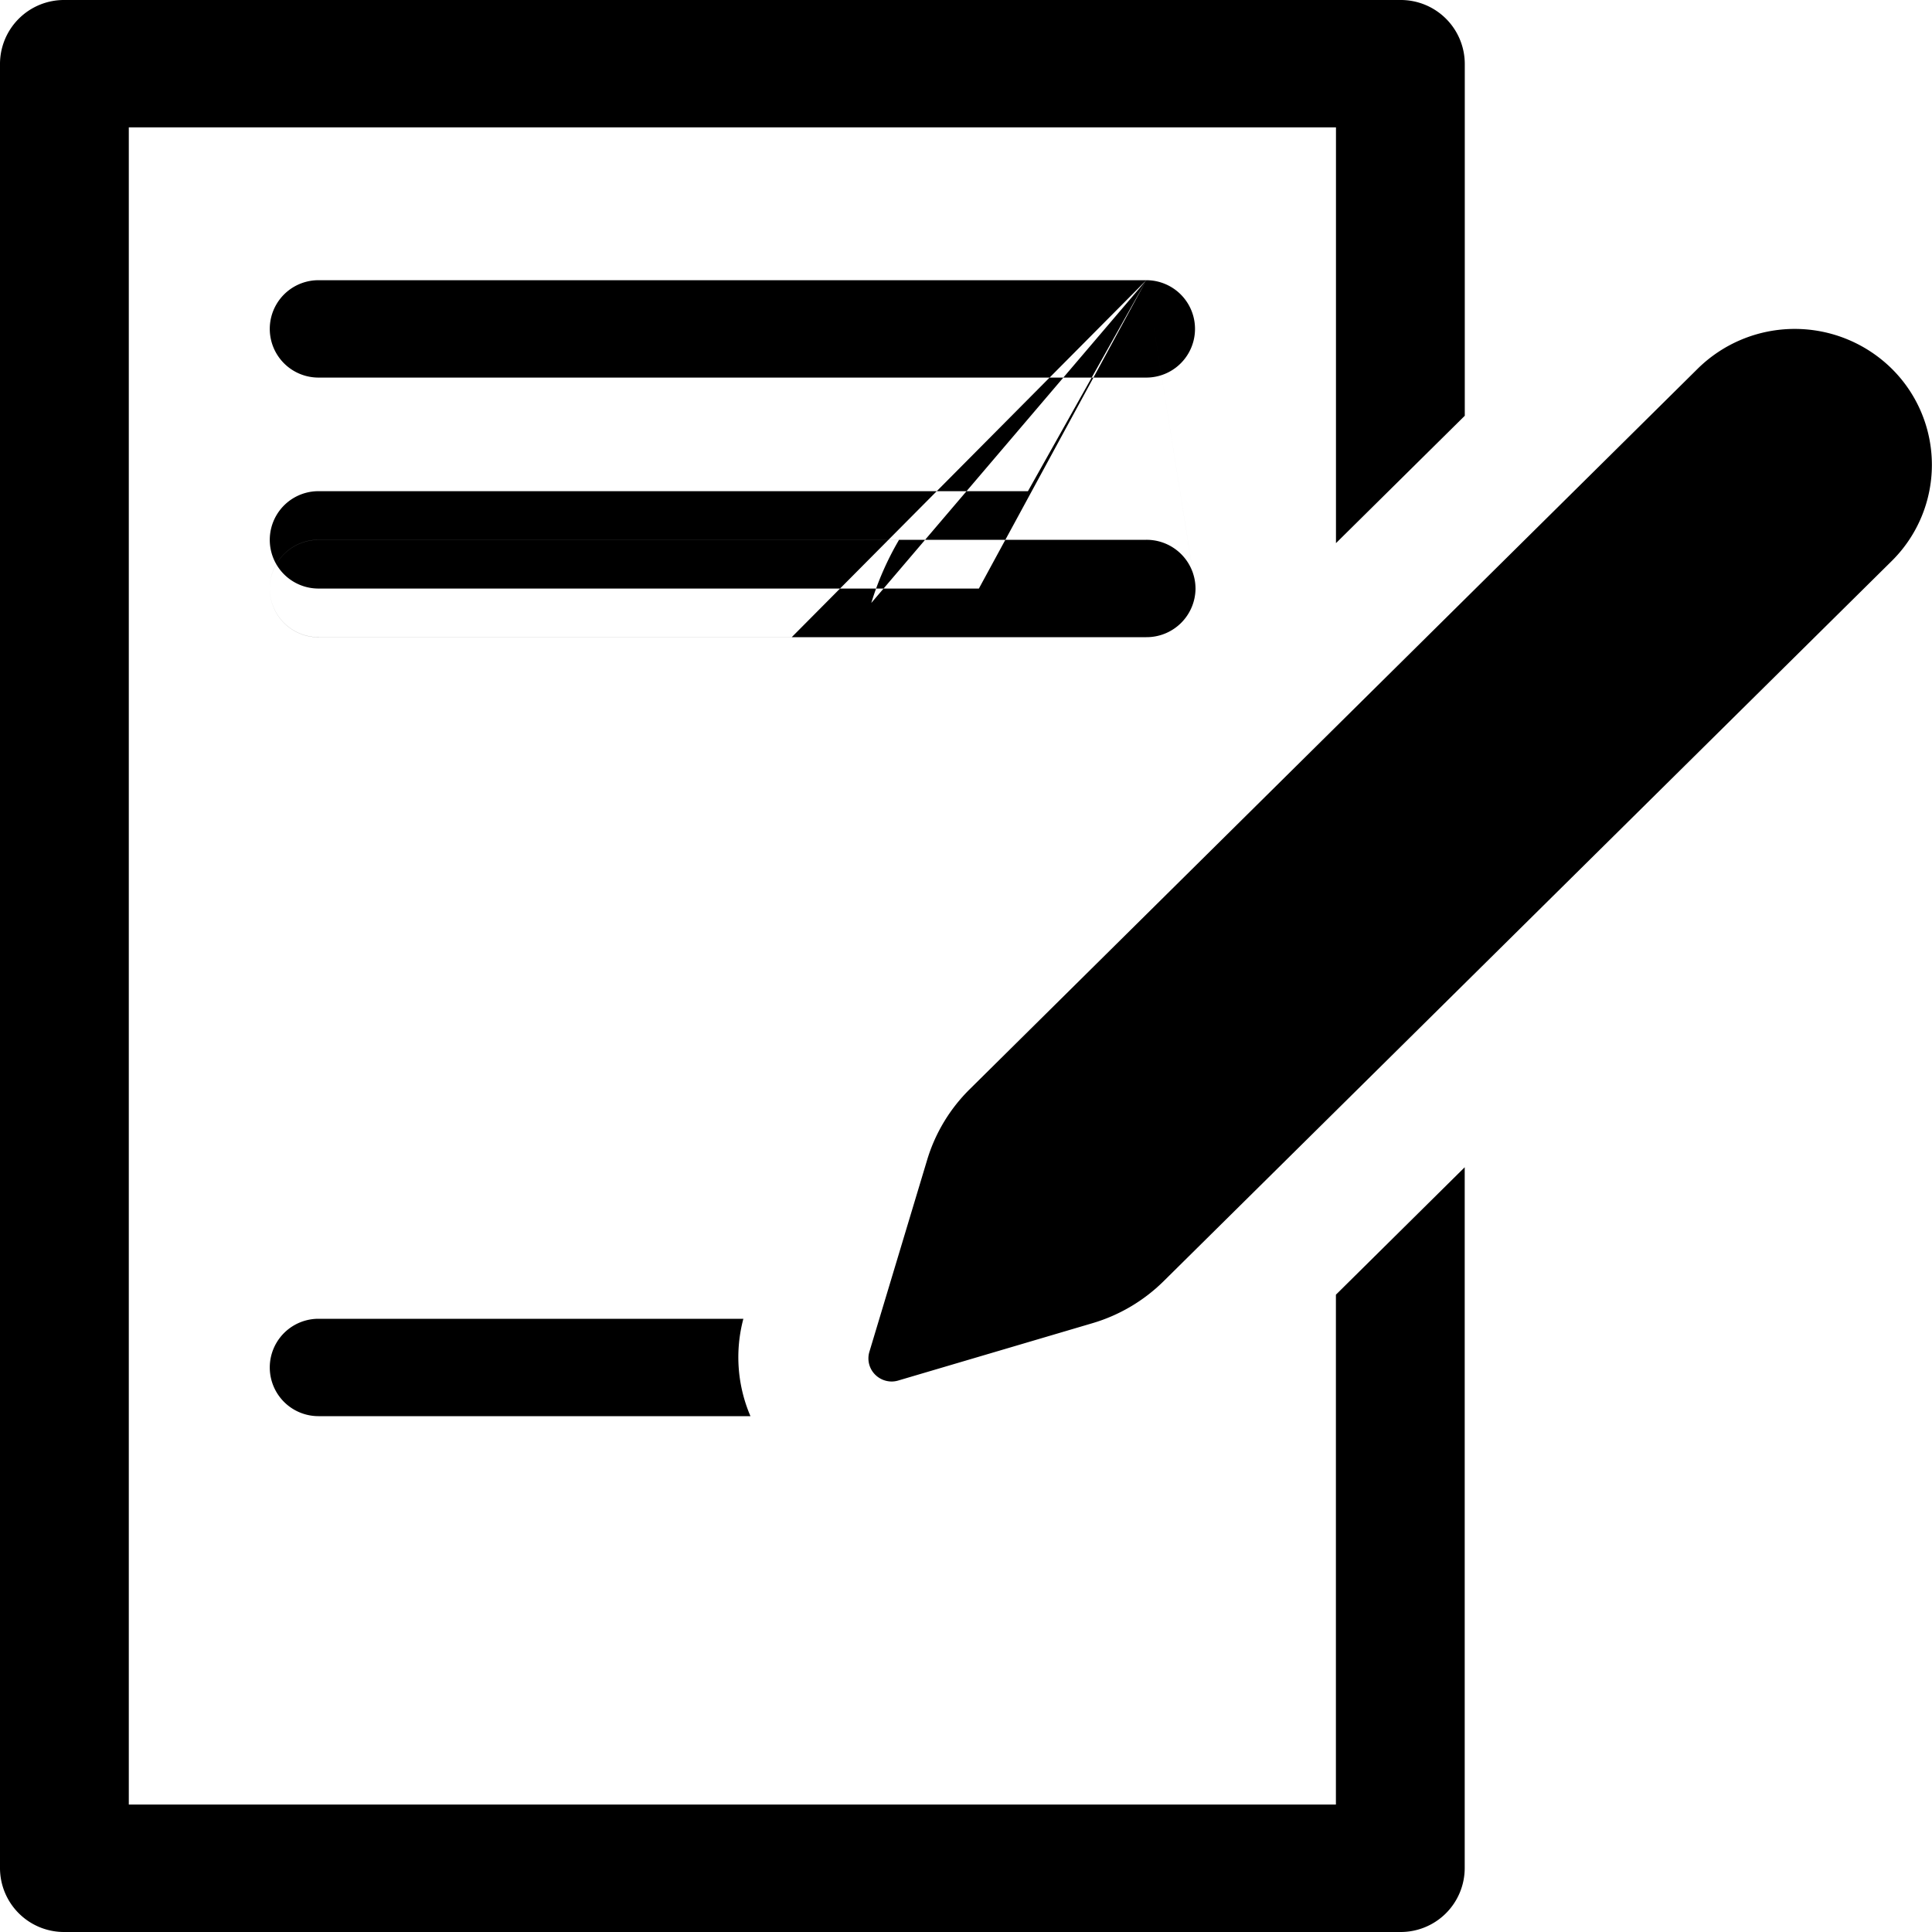
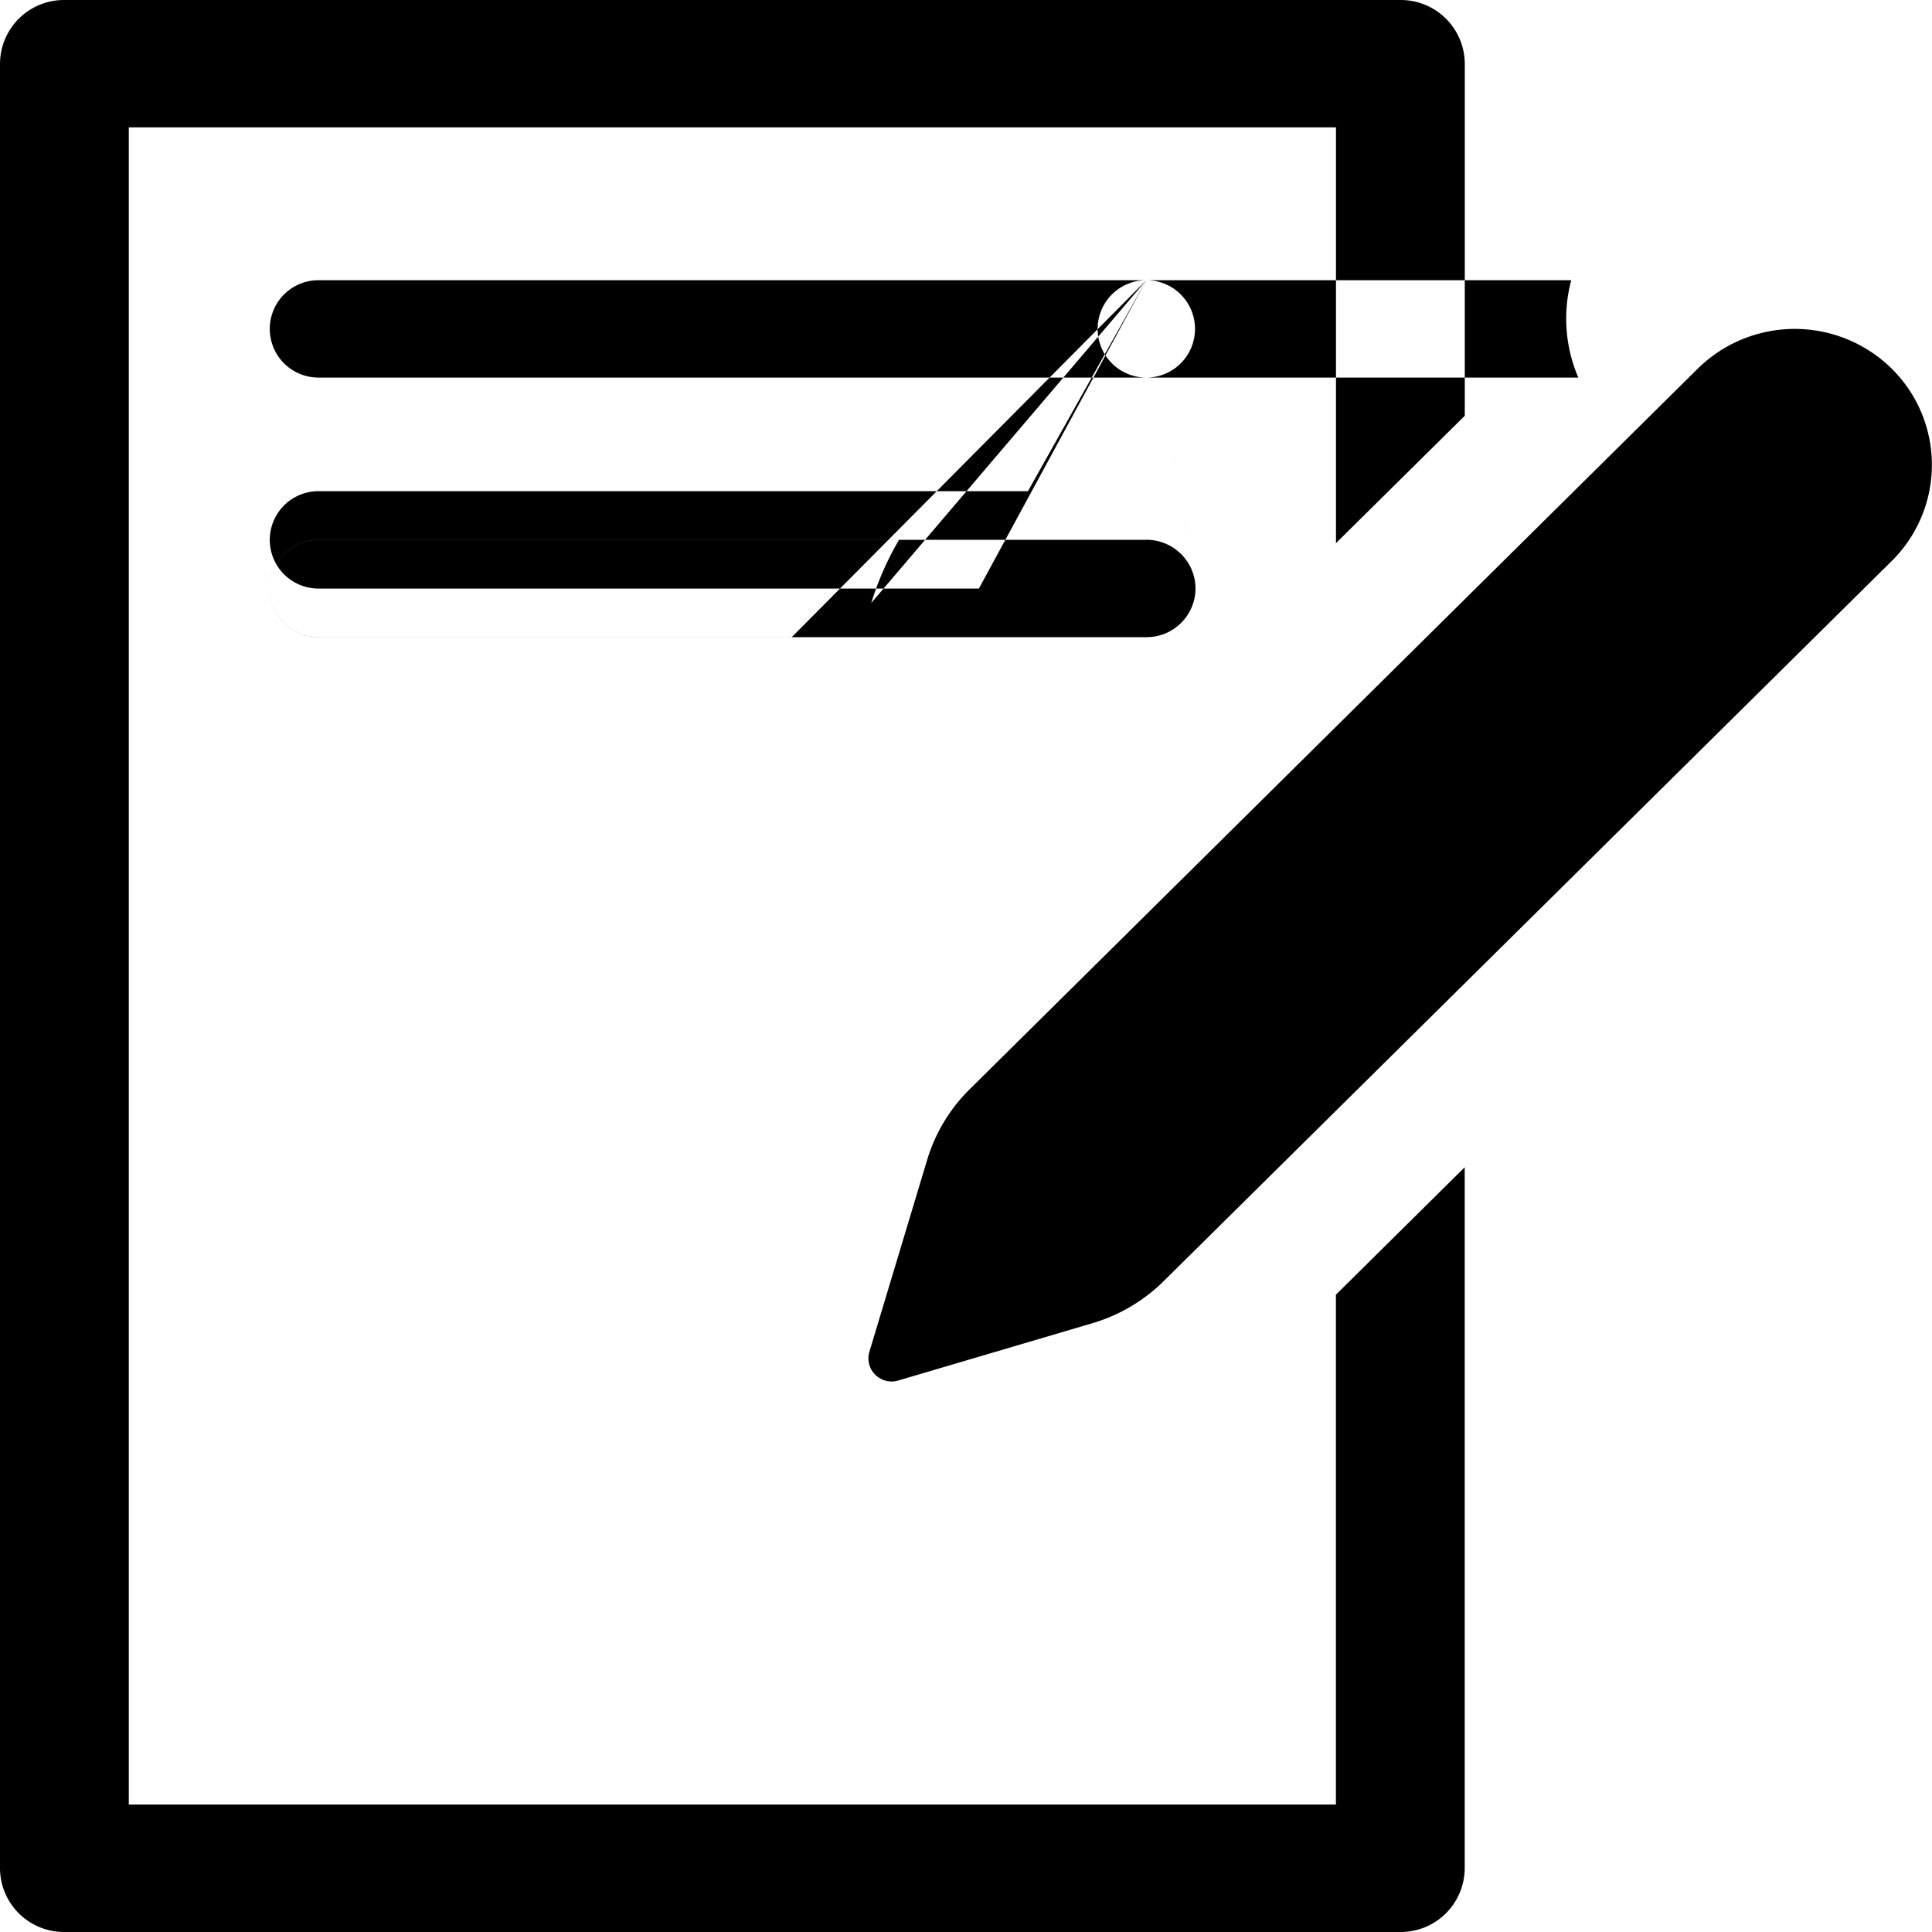
<svg xmlns="http://www.w3.org/2000/svg" width="30" height="30" viewBox="0 0 30 30">
  <defs>
    <style>
      .cls-1 {
        fill-rule: evenodd;
      }
    </style>
  </defs>
-   <path id="シェイプ_2" data-name="シェイプ 2" class="cls-1" d="M20.745,28.021H2V1.978H20.745V8.434l2-1.978V0.989a0.994,0.994,0,0,0-1-.989H1A0.994,0.994,0,0,0,0,.989V29.011A0.994,0.994,0,0,0,1,30H21.744a0.994,0.994,0,0,0,1-.989V18.125l-2,1.979v7.917Zm0,0M17.8,4.351H4.945a0.756,0.756,0,1,0,0,1.512H17.8a0.756,0.756,0,1,0,0-1.512h0Zm0,0,0.764,4.788A0.76,0.76,0,0,0,17.8,8.382H4.945a0.756,0.756,0,1,0,0,1.512H17.8a0.76,0.76,0,0,0,.764-0.756h0Zm0,0-1.838,3.276H4.945a0.756,0.756,0,1,0,0,1.512H15.2Zm0,0-4.271,5.012a4.6,4.6,0,0,1,.431-0.98H4.945a0.756,0.756,0,1,0,0,1.512h7.348Zm0,0M4.945,20.478a0.756,0.756,0,1,0,0,1.512h6.708a2.319,2.319,0,0,1-.11-1.512h-6.6Zm0,0M29.376,5.726a2.146,2.146,0,0,0-3.015,0l-11.3,11.184A2.591,2.591,0,0,0,14.4,18L13.5,20.99a0.356,0.356,0,0,0,.091.357,0.364,0.364,0,0,0,.256.105,0.355,0.355,0,0,0,.1-0.015l3.018-.891a2.629,2.629,0,0,0,1.105-.653L29.376,8.71a2.1,2.1,0,0,0,0-2.984h0Zm0,0" />
+   <path id="シェイプ_2" data-name="シェイプ 2" class="cls-1" d="M20.745,28.021H2V1.978H20.745V8.434l2-1.978V0.989a0.994,0.994,0,0,0-1-.989H1A0.994,0.994,0,0,0,0,.989V29.011A0.994,0.994,0,0,0,1,30H21.744a0.994,0.994,0,0,0,1-.989V18.125l-2,1.979v7.917Zm0,0M17.8,4.351H4.945a0.756,0.756,0,1,0,0,1.512H17.8a0.756,0.756,0,1,0,0-1.512h0Zm0,0,0.764,4.788A0.76,0.76,0,0,0,17.8,8.382H4.945a0.756,0.756,0,1,0,0,1.512H17.8a0.76,0.76,0,0,0,.764-0.756h0Zm0,0-1.838,3.276H4.945a0.756,0.756,0,1,0,0,1.512H15.2Zm0,0-4.271,5.012a4.6,4.6,0,0,1,.431-0.98H4.945a0.756,0.756,0,1,0,0,1.512h7.348Zm0,0a0.756,0.756,0,1,0,0,1.512h6.708a2.319,2.319,0,0,1-.11-1.512h-6.6Zm0,0M29.376,5.726a2.146,2.146,0,0,0-3.015,0l-11.3,11.184A2.591,2.591,0,0,0,14.4,18L13.5,20.99a0.356,0.356,0,0,0,.091.357,0.364,0.364,0,0,0,.256.105,0.355,0.355,0,0,0,.1-0.015l3.018-.891a2.629,2.629,0,0,0,1.105-.653L29.376,8.71a2.1,2.1,0,0,0,0-2.984h0Zm0,0" />
</svg>